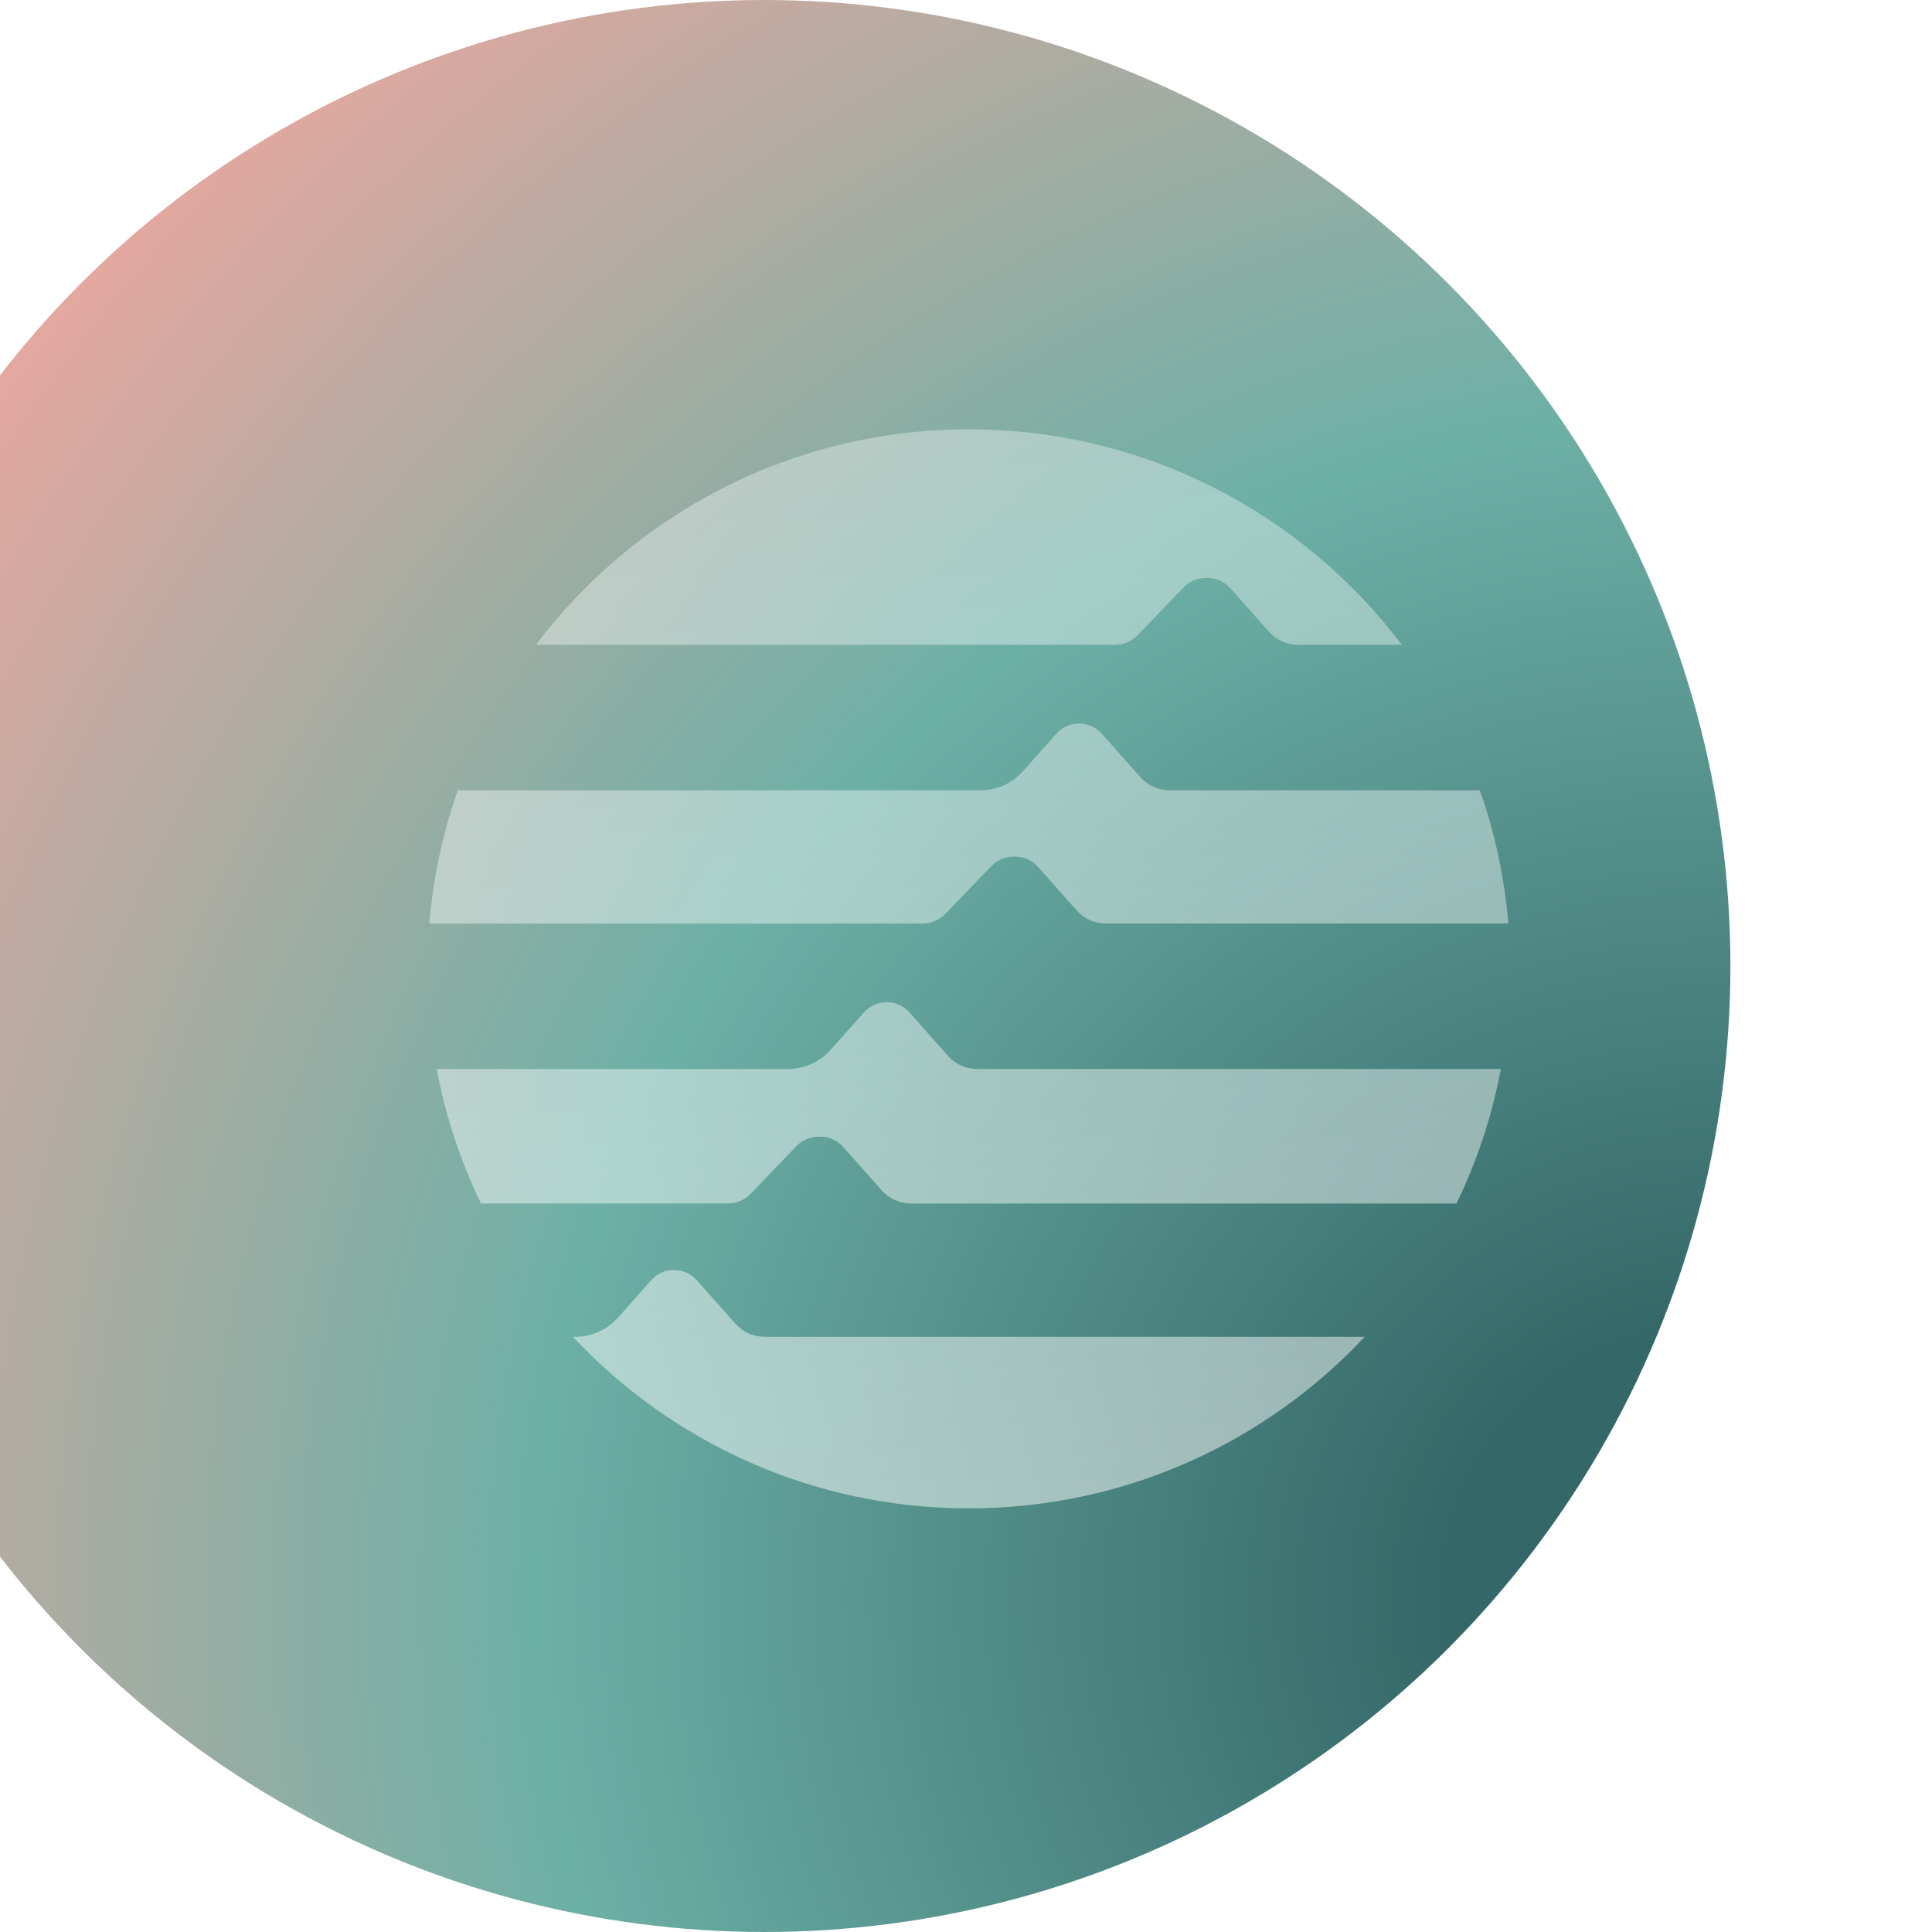
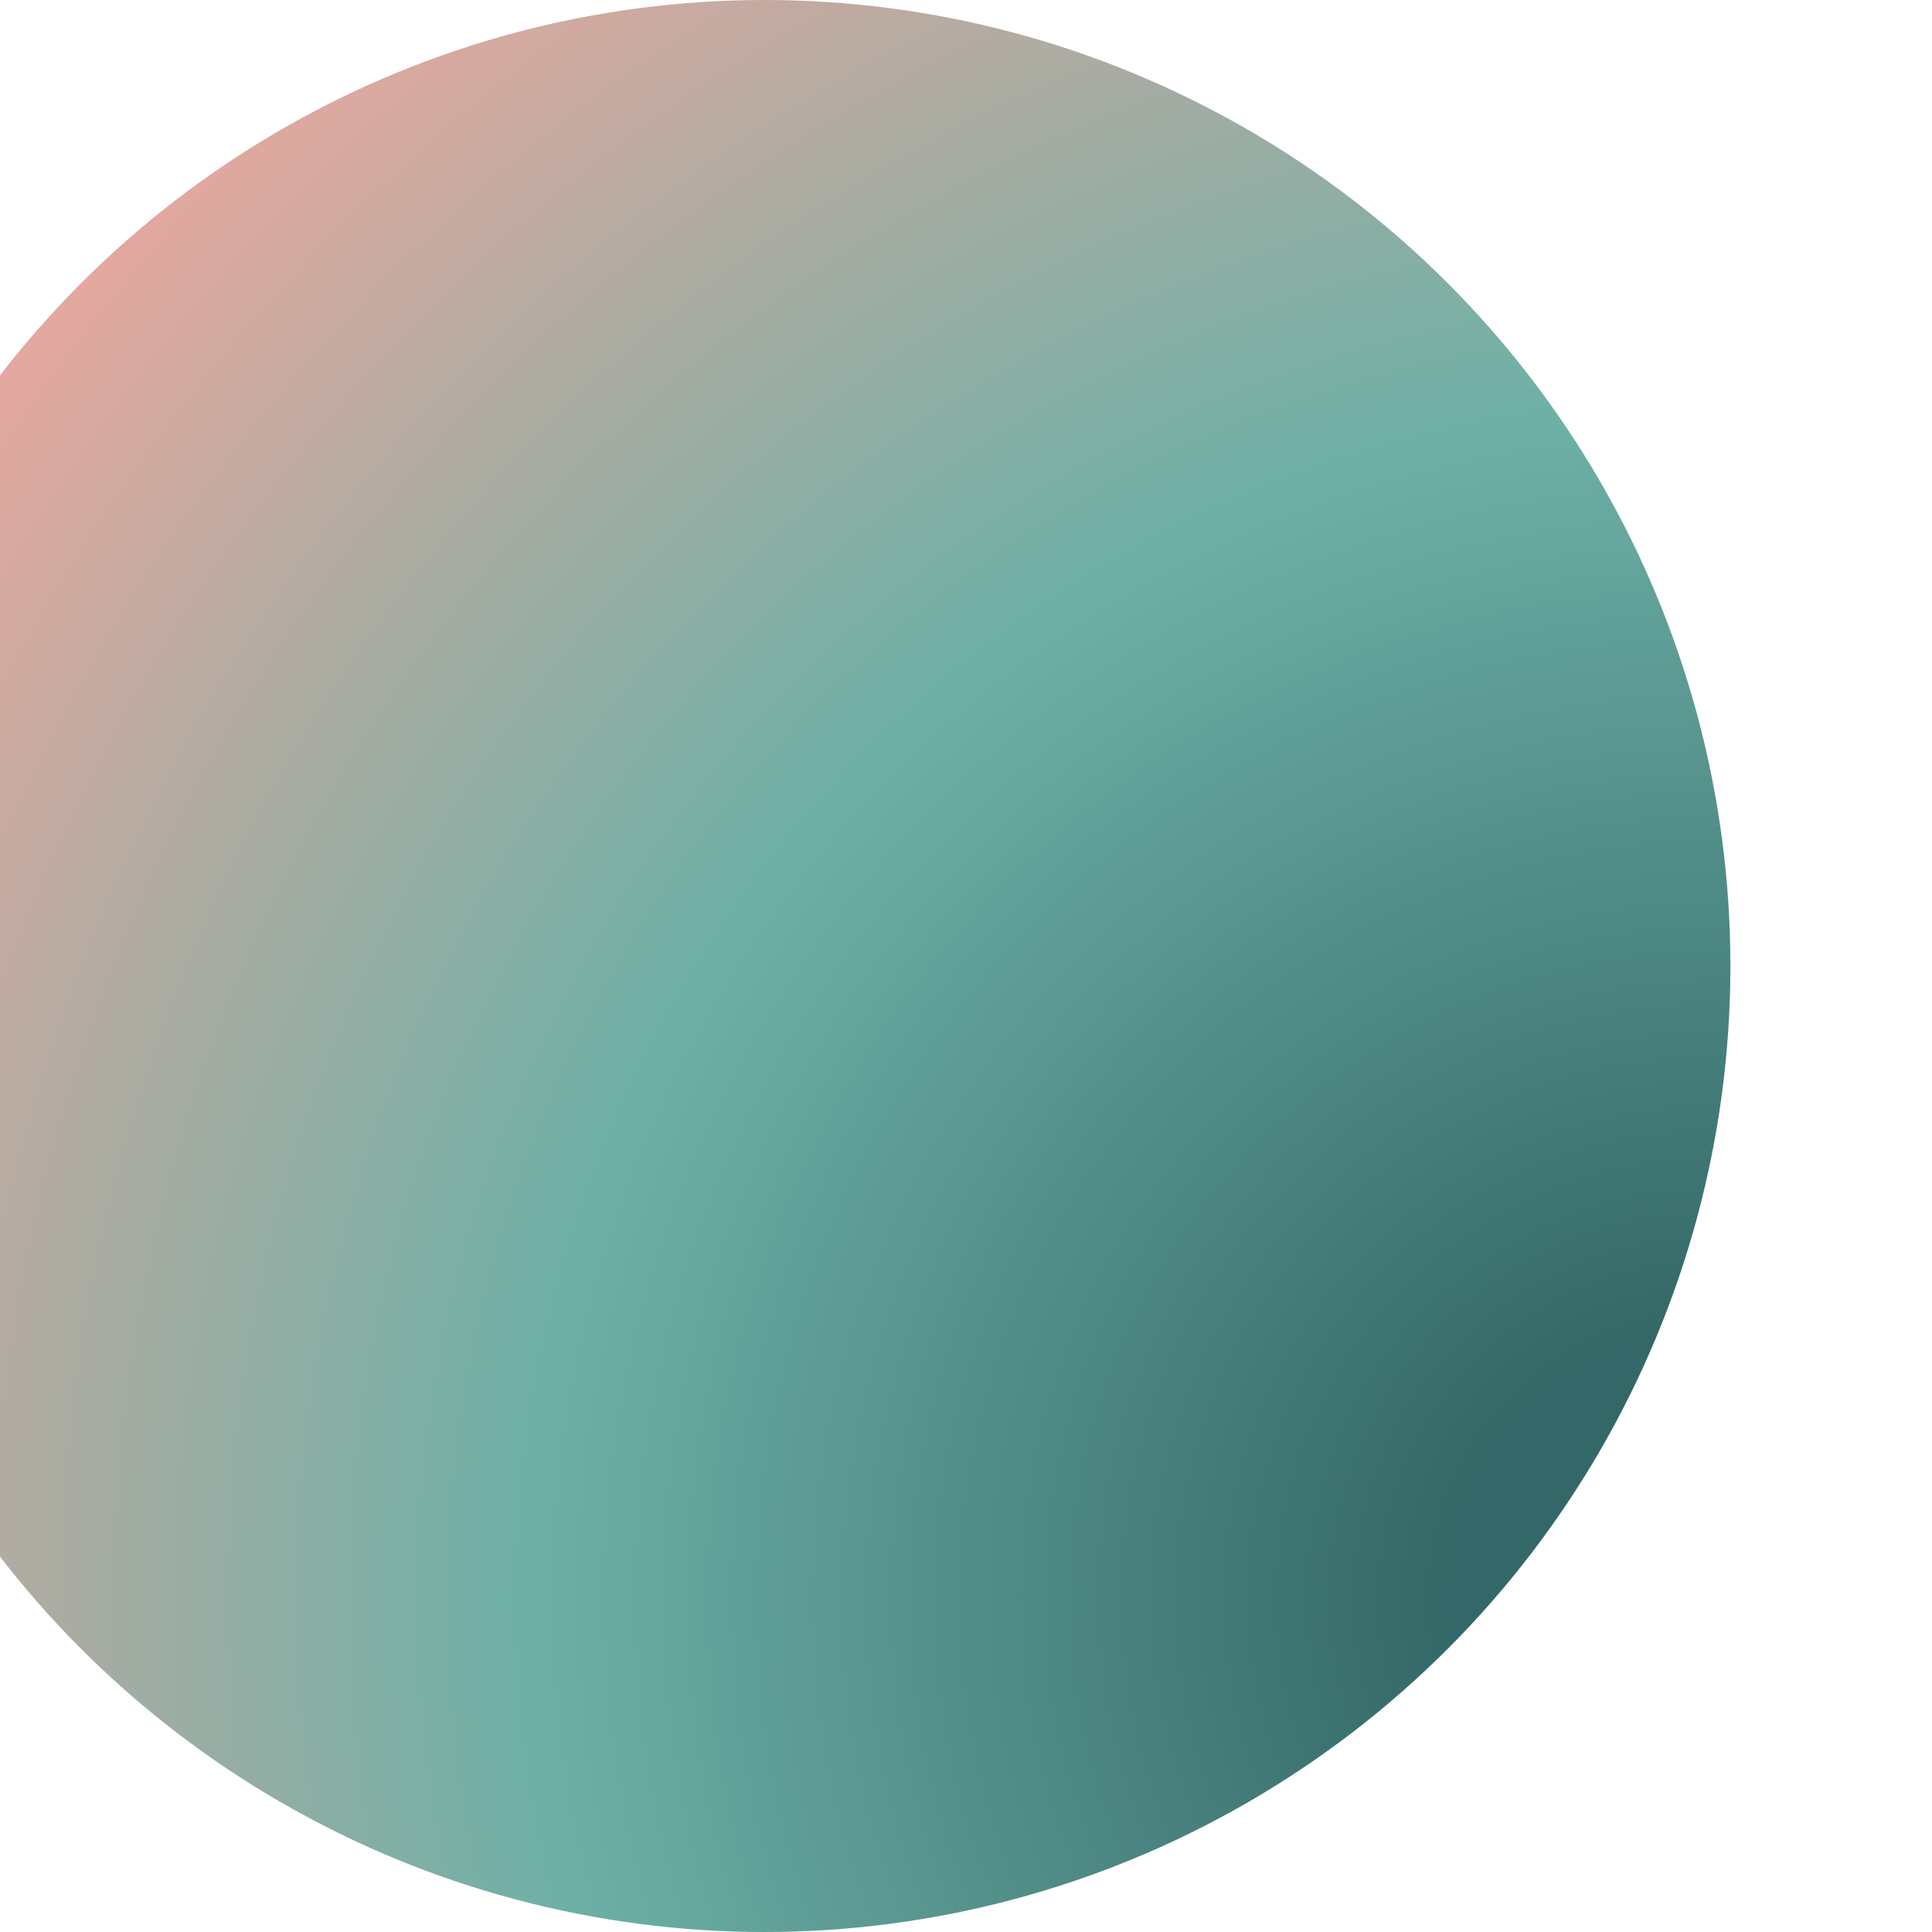
<svg xmlns="http://www.w3.org/2000/svg" width="115" height="115" viewBox="0 0 115 115" fill="none">
  <g id="Group 1000001631">
    <g id="Ellipse 286" filter="url(#filter0_i_461_2)">
      <circle cx="57.5" cy="57.5" r="57.5" fill="url(#paint0_radial_461_2)" />
    </g>
-     <path id="Vector" opacity="0.5" fill-rule="evenodd" clip-rule="evenodd" d="M66.358 38.38C66.874 38.38 67.368 38.171 67.725 37.8L70.458 34.958C70.8 34.603 71.271 34.403 71.764 34.403H71.877C72.396 34.403 72.889 34.624 73.232 35.011L75.535 37.605C75.973 38.099 76.603 38.38 77.265 38.38H83.441C77.56 30.593 68.206 25.556 57.669 25.556C47.132 25.556 37.778 30.593 31.897 38.38H66.358ZM69.619 47.043L88.089 47.044C88.975 49.557 89.552 52.214 89.783 54.97H65.82C65.158 54.97 64.528 54.688 64.09 54.194L61.787 51.601C61.444 51.214 60.951 50.992 60.432 50.992H60.32C59.827 50.992 59.355 51.193 59.013 51.548L56.28 54.389C55.923 54.76 55.429 54.97 54.913 54.97H25.556C25.786 52.215 26.364 49.559 27.249 47.044H58.347C59.323 47.044 60.251 46.626 60.898 45.899L62.875 43.674C63.218 43.288 63.712 43.066 64.23 43.066C64.747 43.066 65.241 43.287 65.584 43.674L67.889 46.267C68.327 46.76 68.957 47.043 69.619 47.043ZM44.683 71.057C44.327 71.428 43.832 71.637 43.316 71.637H28.632C27.417 69.133 26.525 66.446 25.994 63.631H46.894C47.871 63.631 48.799 63.214 49.446 62.486L51.423 60.261C51.766 59.875 52.26 59.654 52.777 59.654C53.295 59.654 53.789 59.874 54.132 60.261L56.435 62.855C56.873 63.347 57.503 63.63 58.165 63.63H89.336C88.805 66.445 87.914 69.132 86.697 71.636H54.223C53.561 71.636 52.931 71.355 52.493 70.861L50.19 68.267C49.847 67.881 49.354 67.66 48.835 67.66H48.723C48.23 67.66 47.758 67.86 47.416 68.215L44.683 71.057ZM45.507 79.57L81.234 79.572C75.35 85.852 66.972 89.783 57.669 89.783C48.366 89.783 39.988 85.852 34.104 79.572H34.236C35.212 79.572 36.141 79.154 36.788 78.427L38.765 76.201C39.108 75.816 39.602 75.594 40.119 75.594C40.636 75.594 41.131 75.814 41.474 76.201L43.777 78.795C44.215 79.287 44.845 79.57 45.507 79.57Z" fill="url(#paint1_linear_461_2)" />
  </g>
  <defs>
    <filter id="filter0_i_461_2" x="-12" y="0" width="127" height="115" filterUnits="userSpaceOnUse" color-interpolation-filters="sRGB">
      <feFlood flood-opacity="0" result="BackgroundImageFix" />
      <feBlend mode="normal" in="SourceGraphic" in2="BackgroundImageFix" result="shape" />
      <feColorMatrix in="SourceAlpha" type="matrix" values="0 0 0 0 0 0 0 0 0 0 0 0 0 0 0 0 0 0 127 0" result="hardAlpha" />
      <feMorphology radius="5" operator="erode" in="SourceAlpha" result="effect1_innerShadow_461_2" />
      <feOffset dx="-12" />
      <feGaussianBlur stdDeviation="6" />
      <feComposite in2="hardAlpha" operator="arithmetic" k2="-1" k3="1" />
      <feColorMatrix type="matrix" values="0 0 0 0 1 0 0 0 0 1 0 0 0 0 1 0 0 0 0.15 0" />
      <feBlend mode="normal" in2="shape" result="effect1_innerShadow_461_2" />
    </filter>
    <radialGradient id="paint0_radial_461_2" cx="0" cy="0" r="1" gradientUnits="userSpaceOnUse" gradientTransform="translate(115 94.5) rotate(-142.627) scale(125.205)">
      <stop offset="0.129" stop-color="#346868" />
      <stop offset="0.566" stop-color="#6DB0A6" />
      <stop offset="1" stop-color="#E3A89F" />
    </radialGradient>
    <linearGradient id="paint1_linear_461_2" x1="57.669" y1="25.556" x2="57.669" y2="89.783" gradientUnits="userSpaceOnUse">
      <stop stop-color="white" stop-opacity="0.7" />
      <stop offset="1" stop-color="white" />
    </linearGradient>
  </defs>
</svg>